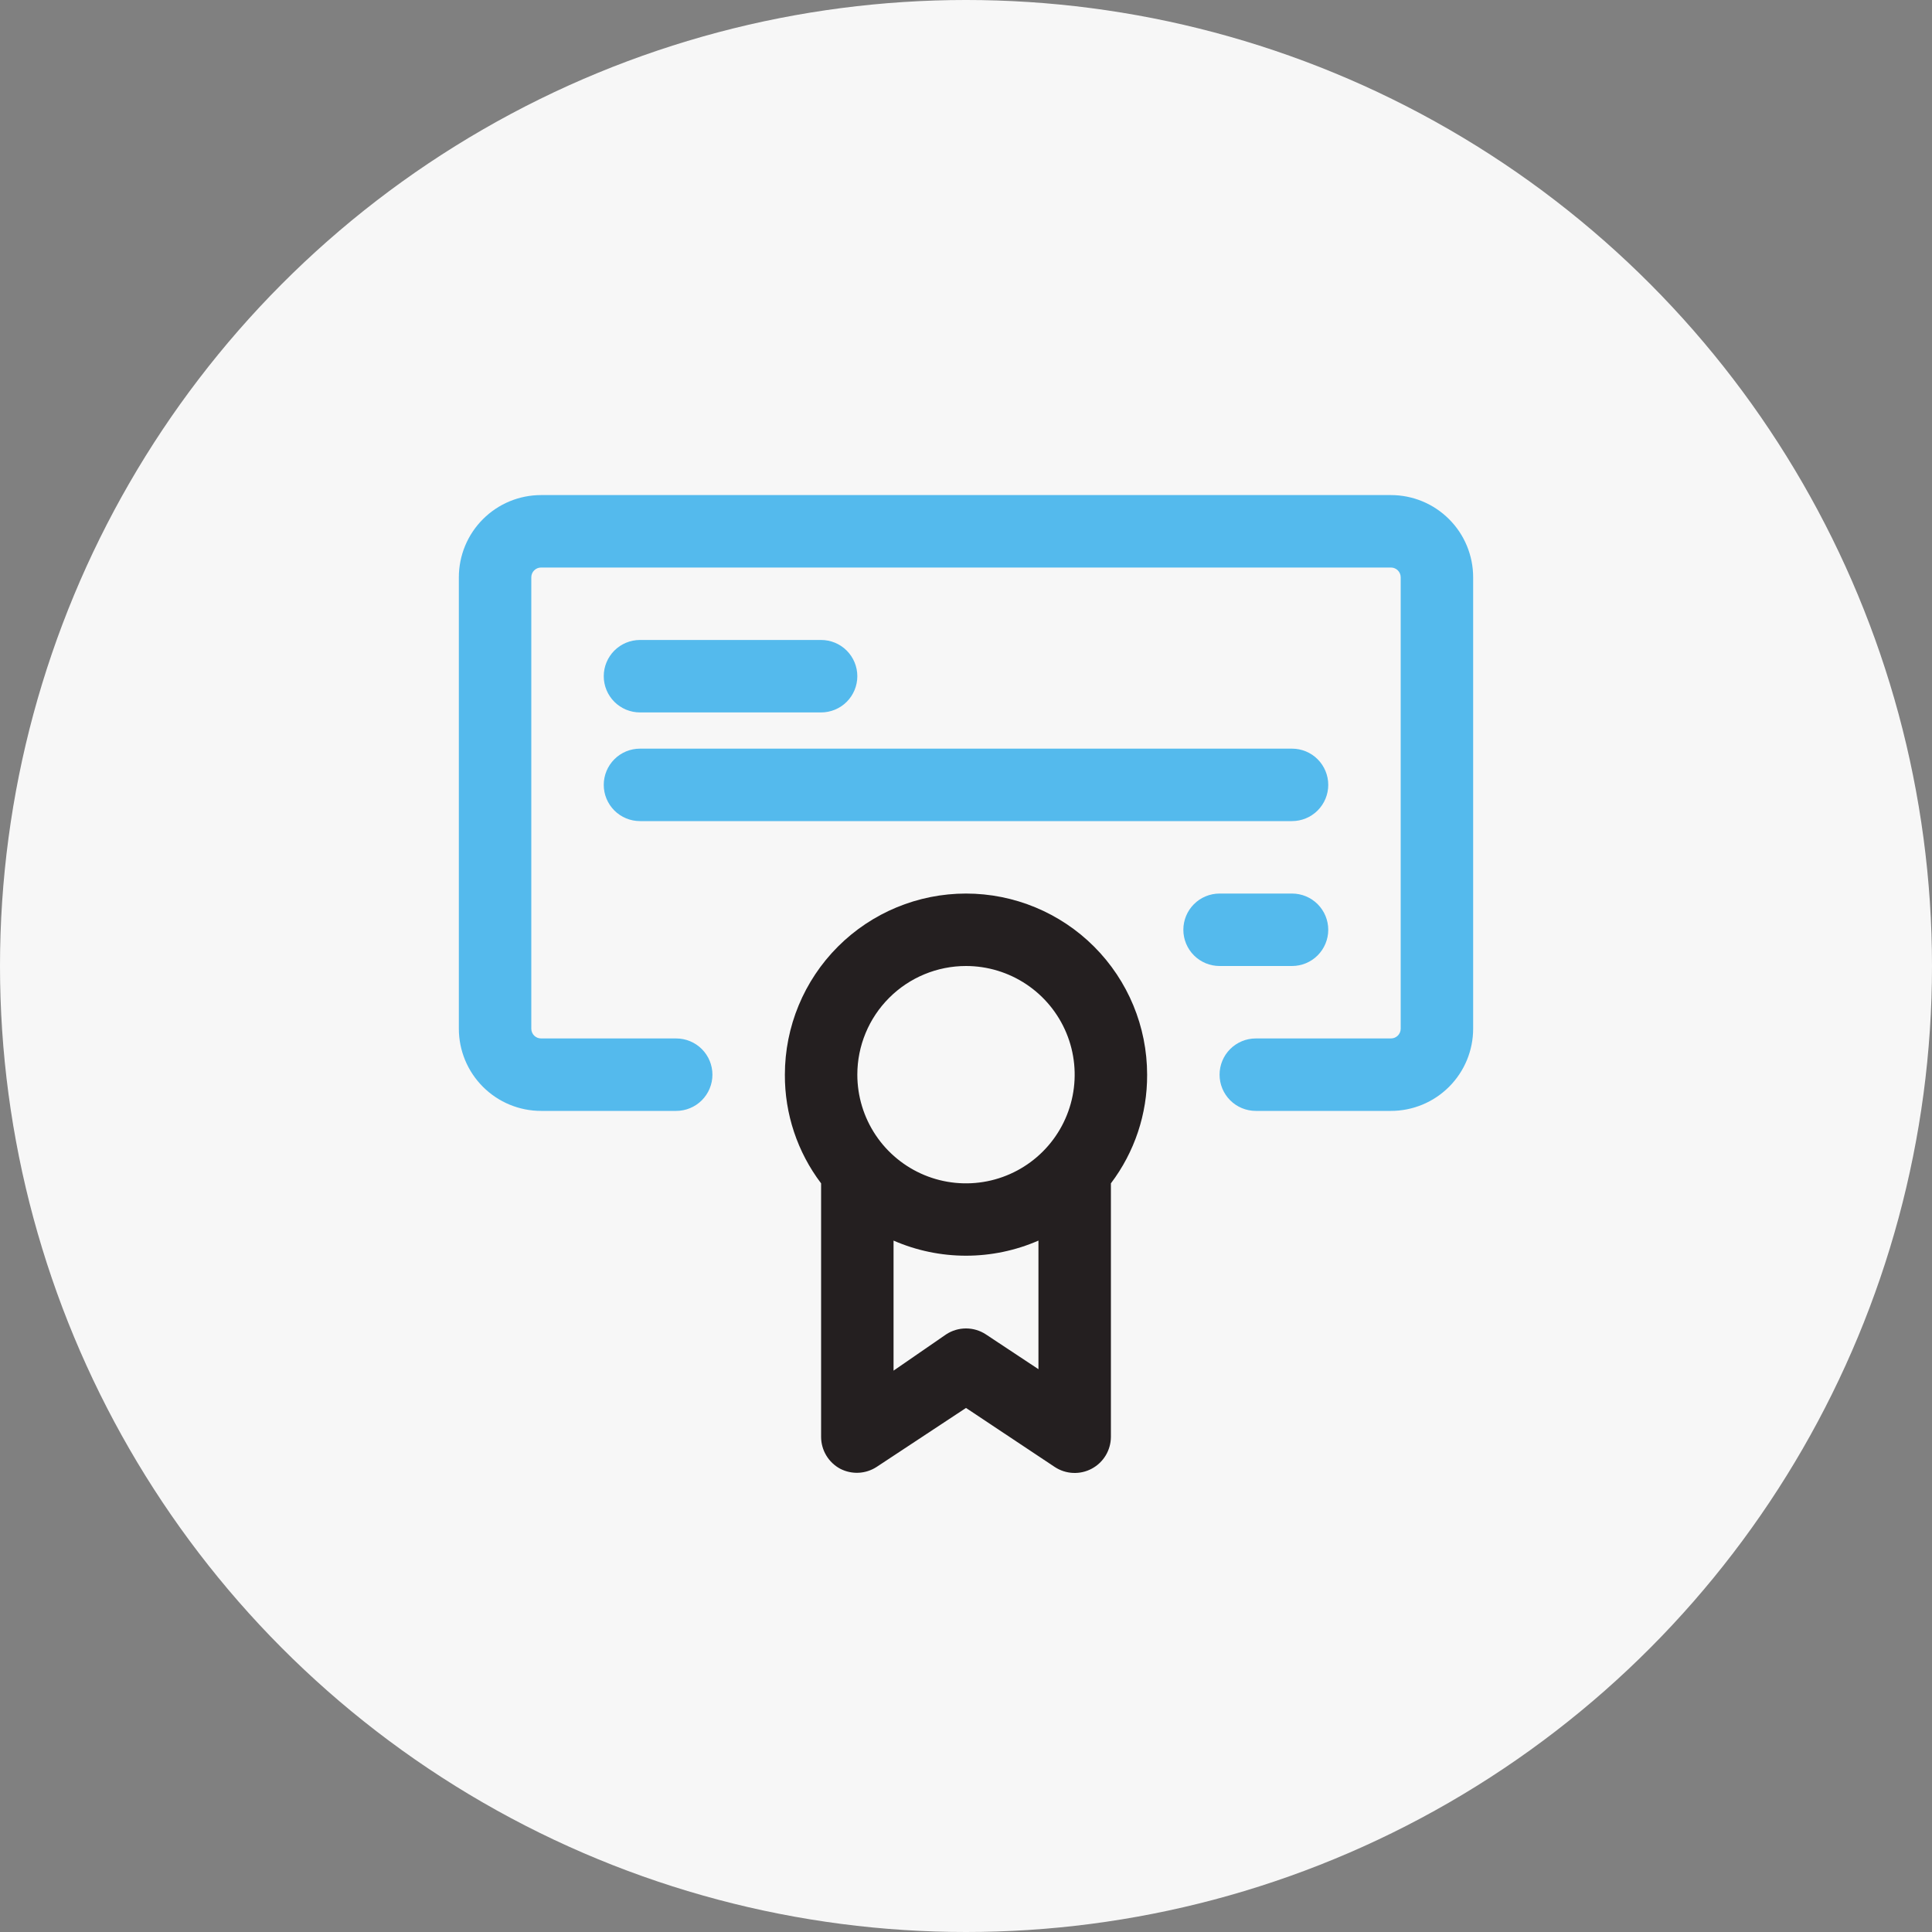
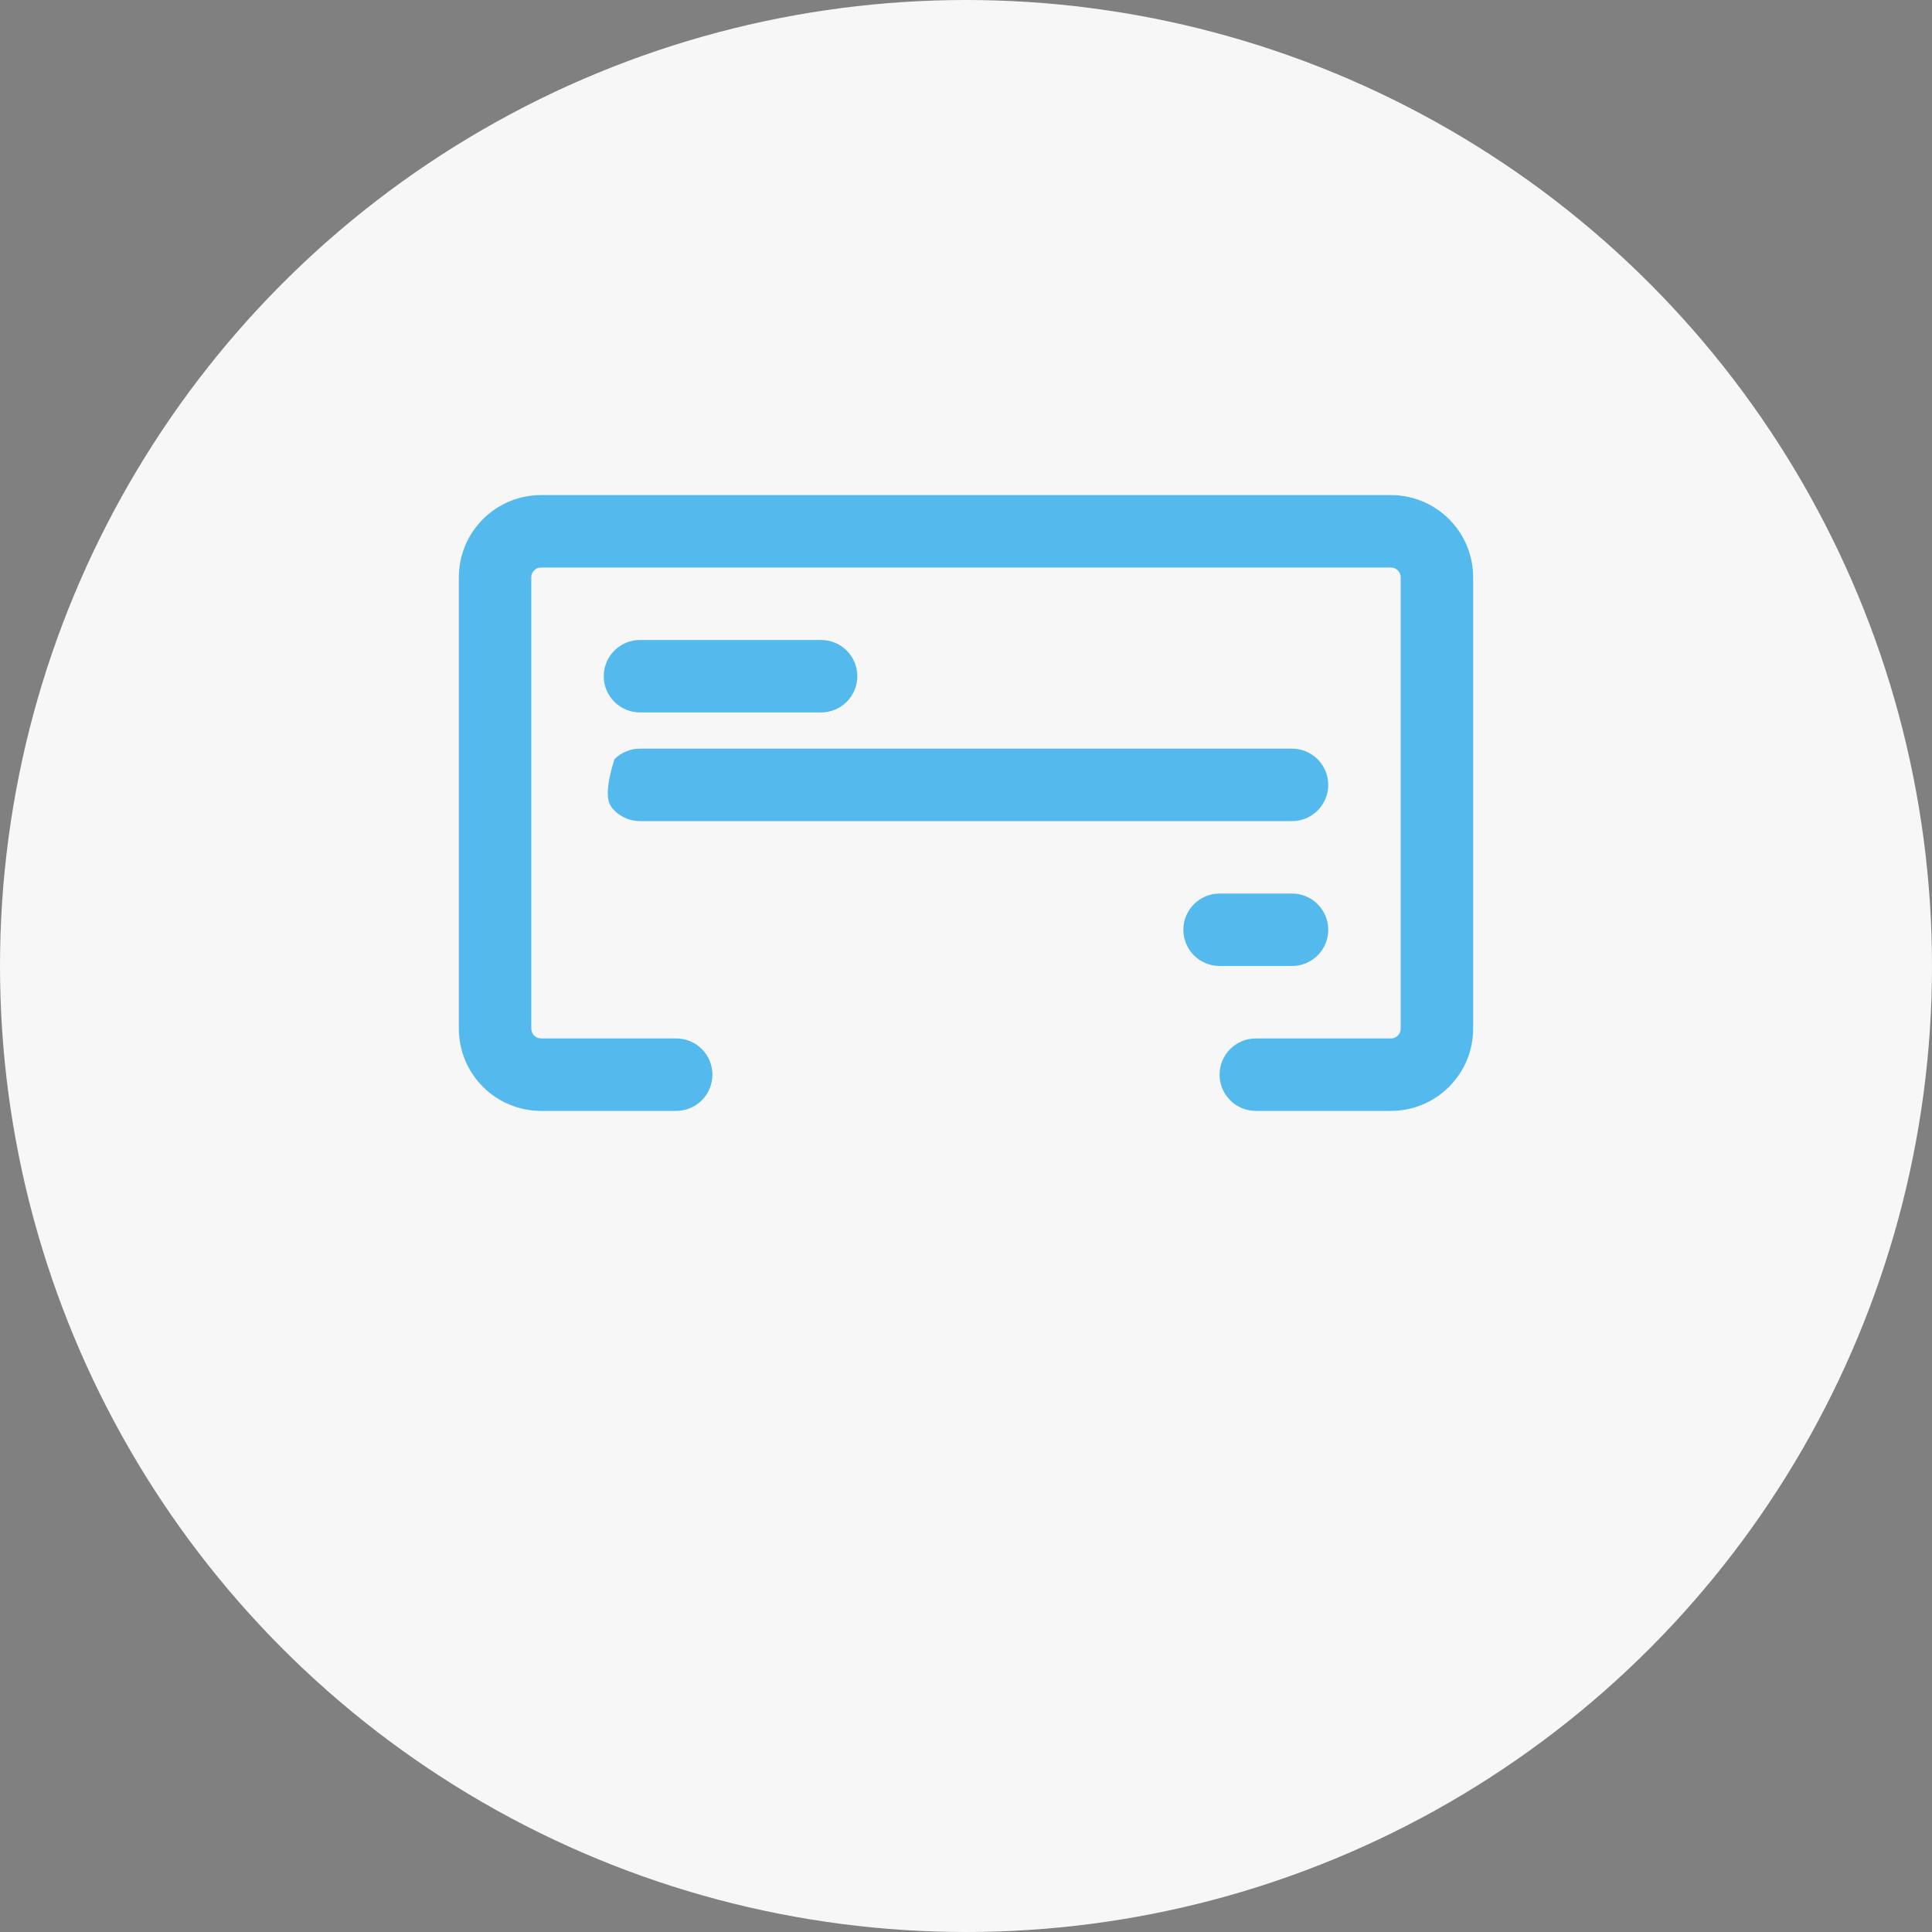
<svg xmlns="http://www.w3.org/2000/svg" width="100" height="100" viewBox="0 0 100 100" fill="none">
  <rect x="0" y="0" width="100" height="100" fill="#808080" stroke="none" />
  <circle cx="50" cy="50" r="50" fill="#F7F7F7" />
  <path d="M71.994 25.625H28.006C26.877 25.625 25.795 26.073 24.997 26.872C24.198 27.67 23.75 28.752 23.75 29.881V53.244C23.75 54.373 24.198 55.455 24.997 56.253C25.795 57.052 26.877 57.5 28.006 57.5H35C35.497 57.5 35.974 57.303 36.326 56.951C36.678 56.599 36.875 56.122 36.875 55.625C36.875 55.128 36.678 54.651 36.326 54.299C35.974 53.947 35.497 53.75 35 53.75H28.006C27.872 53.75 27.743 53.697 27.648 53.602C27.553 53.507 27.5 53.378 27.5 53.244V29.881C27.5 29.747 27.553 29.618 27.648 29.523C27.743 29.428 27.872 29.375 28.006 29.375H71.994C72.128 29.375 72.257 29.428 72.352 29.523C72.447 29.618 72.5 29.747 72.5 29.881V53.244C72.5 53.378 72.447 53.507 72.352 53.602C72.257 53.697 72.128 53.75 71.994 53.75H65C64.503 53.75 64.026 53.947 63.674 54.299C63.322 54.651 63.125 55.128 63.125 55.625C63.125 56.122 63.322 56.599 63.674 56.951C64.026 57.303 64.503 57.5 65 57.5H71.994C73.123 57.5 74.205 57.052 75.003 56.253C75.802 55.455 76.25 54.373 76.25 53.244V29.881C76.25 28.752 75.802 27.67 75.003 26.872C74.205 26.073 73.123 25.625 71.994 25.625V25.625Z" fill="#54BAED" />
-   <path d="M50 46.25C47.514 46.25 45.129 47.238 43.371 48.996C41.613 50.754 40.625 53.139 40.625 55.625C40.615 57.655 41.274 59.632 42.5 61.25C42.5 61.25 42.5 61.25 42.5 61.25V74.375C42.501 74.714 42.594 75.047 42.769 75.337C42.944 75.628 43.194 75.866 43.494 76.025C43.787 76.175 44.115 76.246 44.444 76.23C44.773 76.213 45.092 76.11 45.369 75.931L50 72.875L54.594 75.931C54.876 76.117 55.203 76.223 55.54 76.238C55.877 76.254 56.212 76.178 56.51 76.018C56.808 75.859 57.057 75.622 57.231 75.333C57.405 75.044 57.498 74.713 57.5 74.375V61.25C58.726 59.632 59.385 57.655 59.375 55.625C59.375 53.139 58.387 50.754 56.629 48.996C54.871 47.238 52.486 46.25 50 46.25ZM50 50C51.112 50 52.2 50.33 53.125 50.948C54.05 51.566 54.771 52.445 55.197 53.472C55.623 54.5 55.734 55.631 55.517 56.722C55.3 57.813 54.764 58.816 53.977 59.602C53.191 60.389 52.188 60.925 51.097 61.142C50.006 61.359 48.875 61.248 47.847 60.822C46.819 60.396 45.941 59.675 45.323 58.75C44.705 57.825 44.375 56.737 44.375 55.625C44.375 54.133 44.968 52.702 46.023 51.648C47.077 50.593 48.508 50 50 50V50ZM51.031 69.069C50.725 68.867 50.367 68.76 50 68.76C49.633 68.76 49.275 68.867 48.969 69.069L46.25 70.944V64.213C47.433 64.729 48.709 64.995 50 64.995C51.291 64.995 52.567 64.729 53.75 64.213V70.869L51.031 69.069Z" fill="#241F20" />
  <path d="M33.125 36.875H42.5C42.997 36.875 43.474 36.678 43.826 36.326C44.177 35.974 44.375 35.497 44.375 35C44.375 34.503 44.177 34.026 43.826 33.674C43.474 33.322 42.997 33.125 42.5 33.125H33.125C32.628 33.125 32.151 33.322 31.799 33.674C31.448 34.026 31.25 34.503 31.25 35C31.25 35.497 31.448 35.974 31.799 36.326C32.151 36.678 32.628 36.875 33.125 36.875Z" fill="#54BAED" />
-   <path d="M33.125 42.5H66.875C67.372 42.5 67.849 42.303 68.201 41.951C68.552 41.599 68.75 41.122 68.75 40.625C68.75 40.128 68.552 39.651 68.201 39.299C67.849 38.947 67.372 38.75 66.875 38.75H33.125C32.628 38.75 32.151 38.947 31.799 39.299C31.448 39.651 31.25 40.128 31.25 40.625C31.25 41.122 31.448 41.599 31.799 41.951C32.151 42.303 32.628 42.5 33.125 42.5Z" fill="#54BAED" />
+   <path d="M33.125 42.5H66.875C67.372 42.5 67.849 42.303 68.201 41.951C68.552 41.599 68.75 41.122 68.75 40.625C68.75 40.128 68.552 39.651 68.201 39.299C67.849 38.947 67.372 38.75 66.875 38.75H33.125C32.628 38.75 32.151 38.947 31.799 39.299C31.25 41.122 31.448 41.599 31.799 41.951C32.151 42.303 32.628 42.5 33.125 42.5Z" fill="#54BAED" />
  <path d="M66.875 50C67.372 50 67.849 49.803 68.201 49.451C68.552 49.099 68.75 48.622 68.75 48.125C68.75 47.628 68.552 47.151 68.201 46.799C67.849 46.447 67.372 46.25 66.875 46.25H63.125C62.628 46.25 62.151 46.447 61.799 46.799C61.447 47.151 61.25 47.628 61.25 48.125C61.25 48.622 61.447 49.099 61.799 49.451C62.151 49.803 62.628 50 63.125 50H66.875Z" fill="#54BAED" />
</svg>